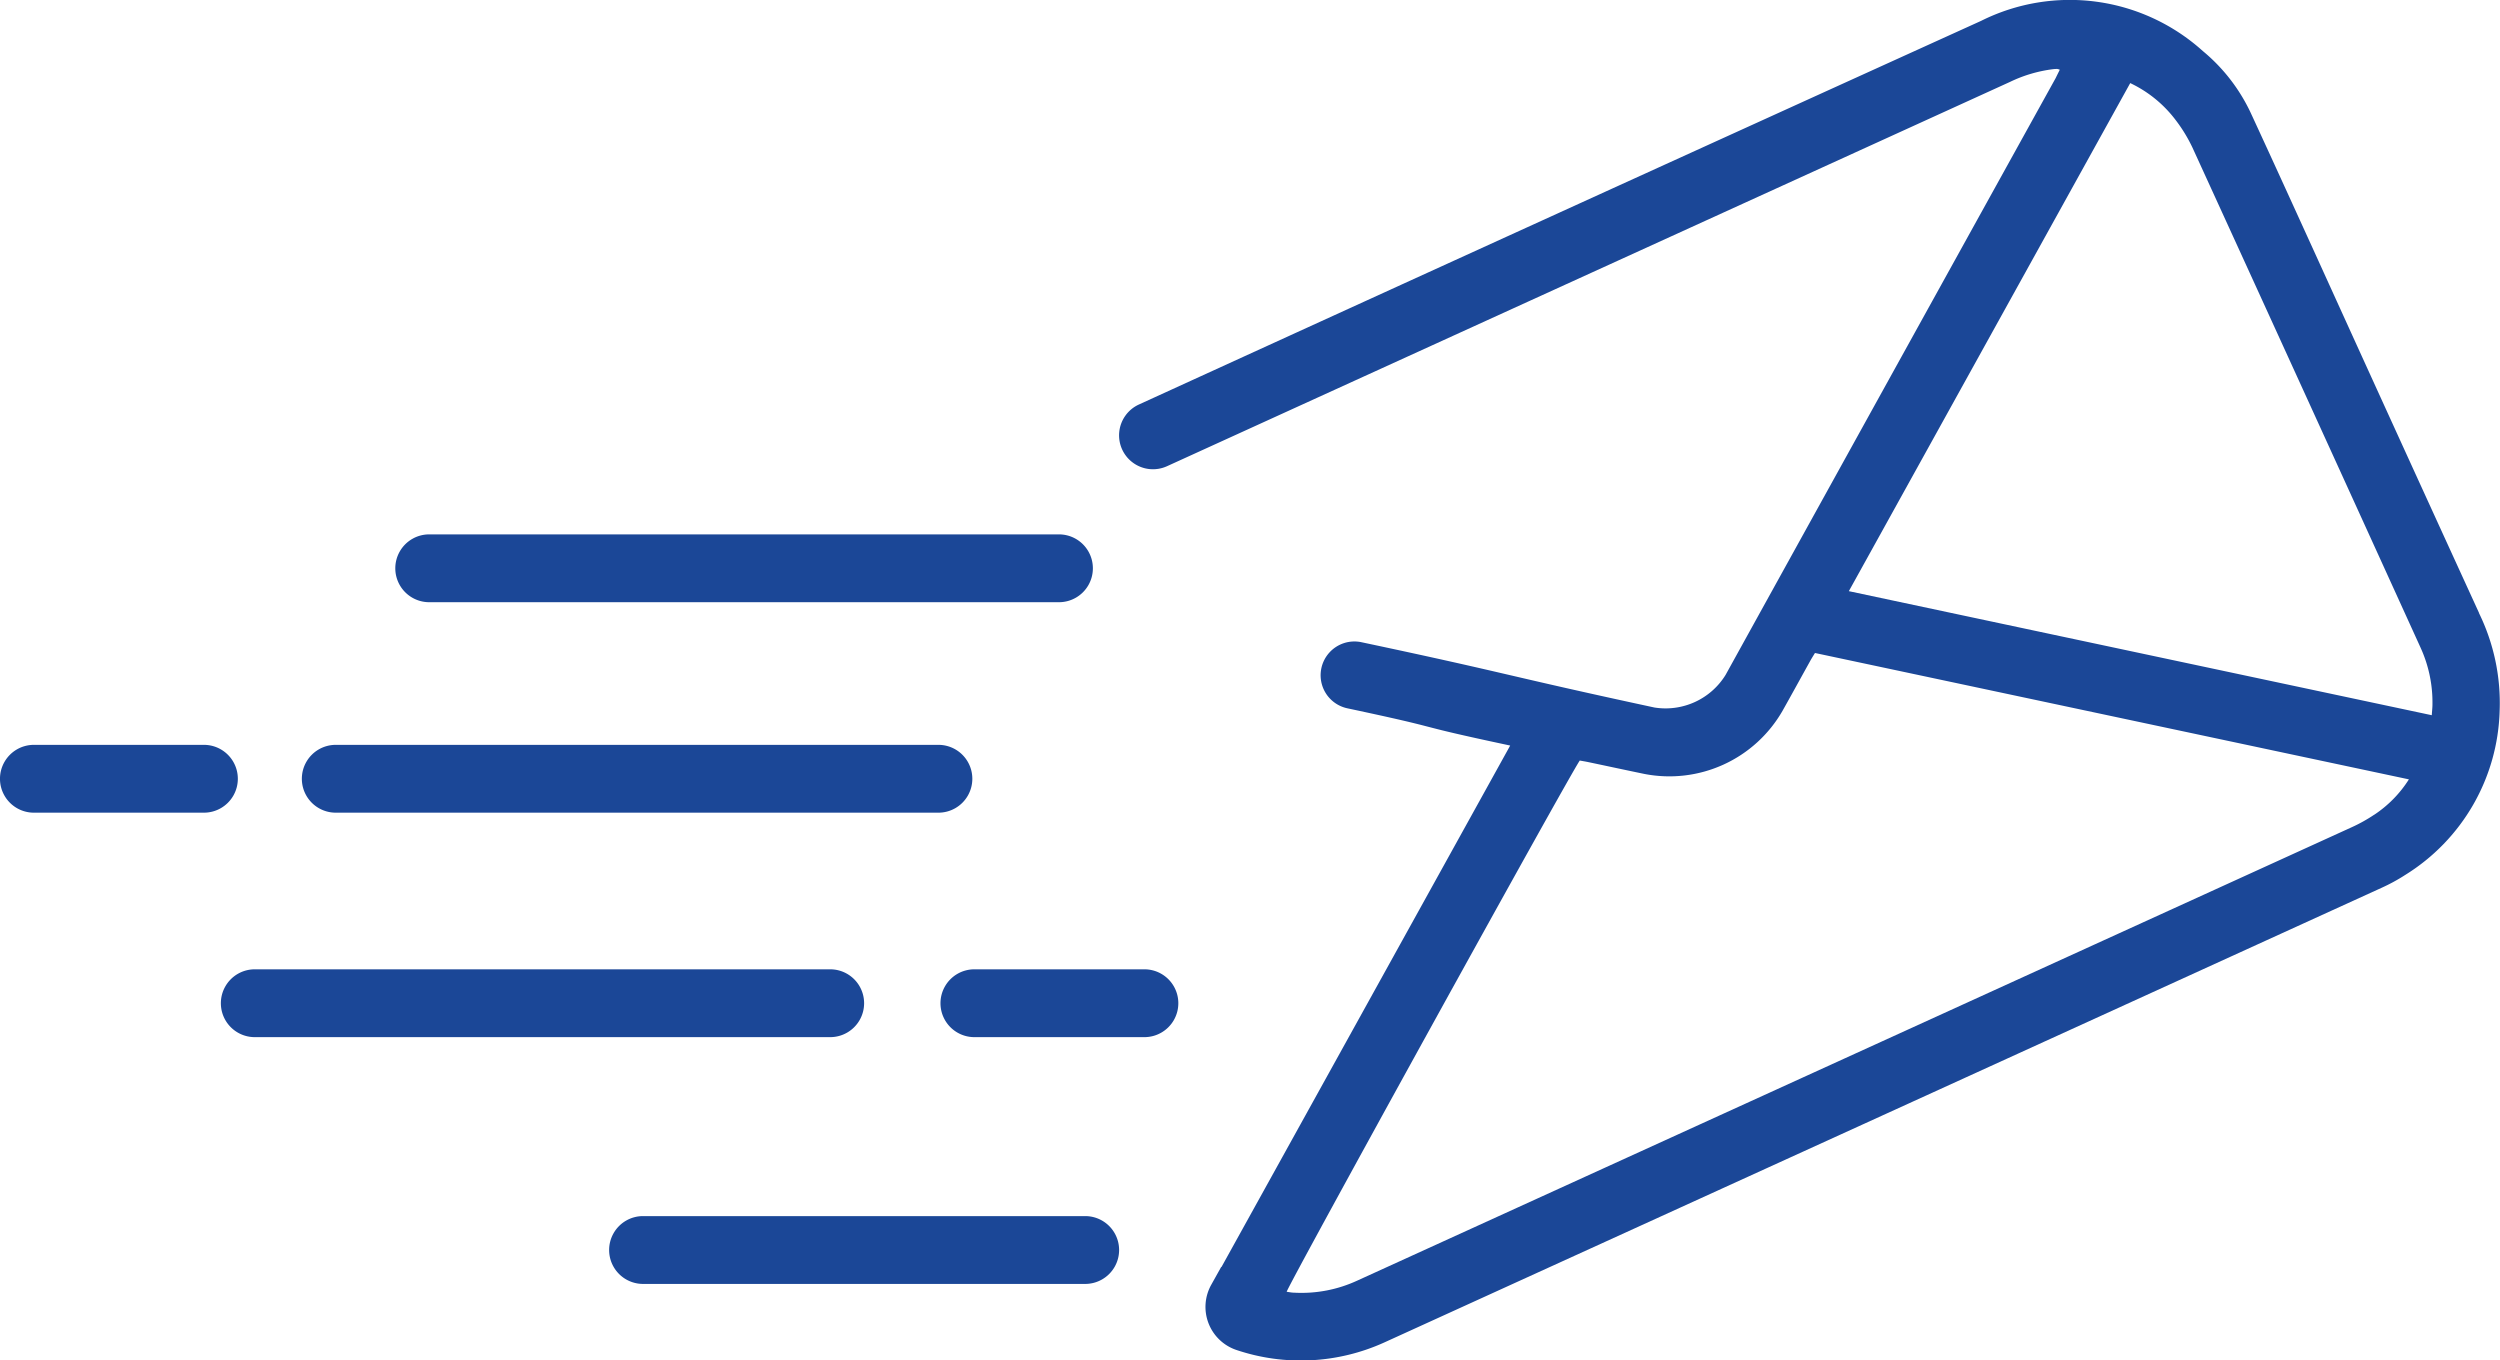
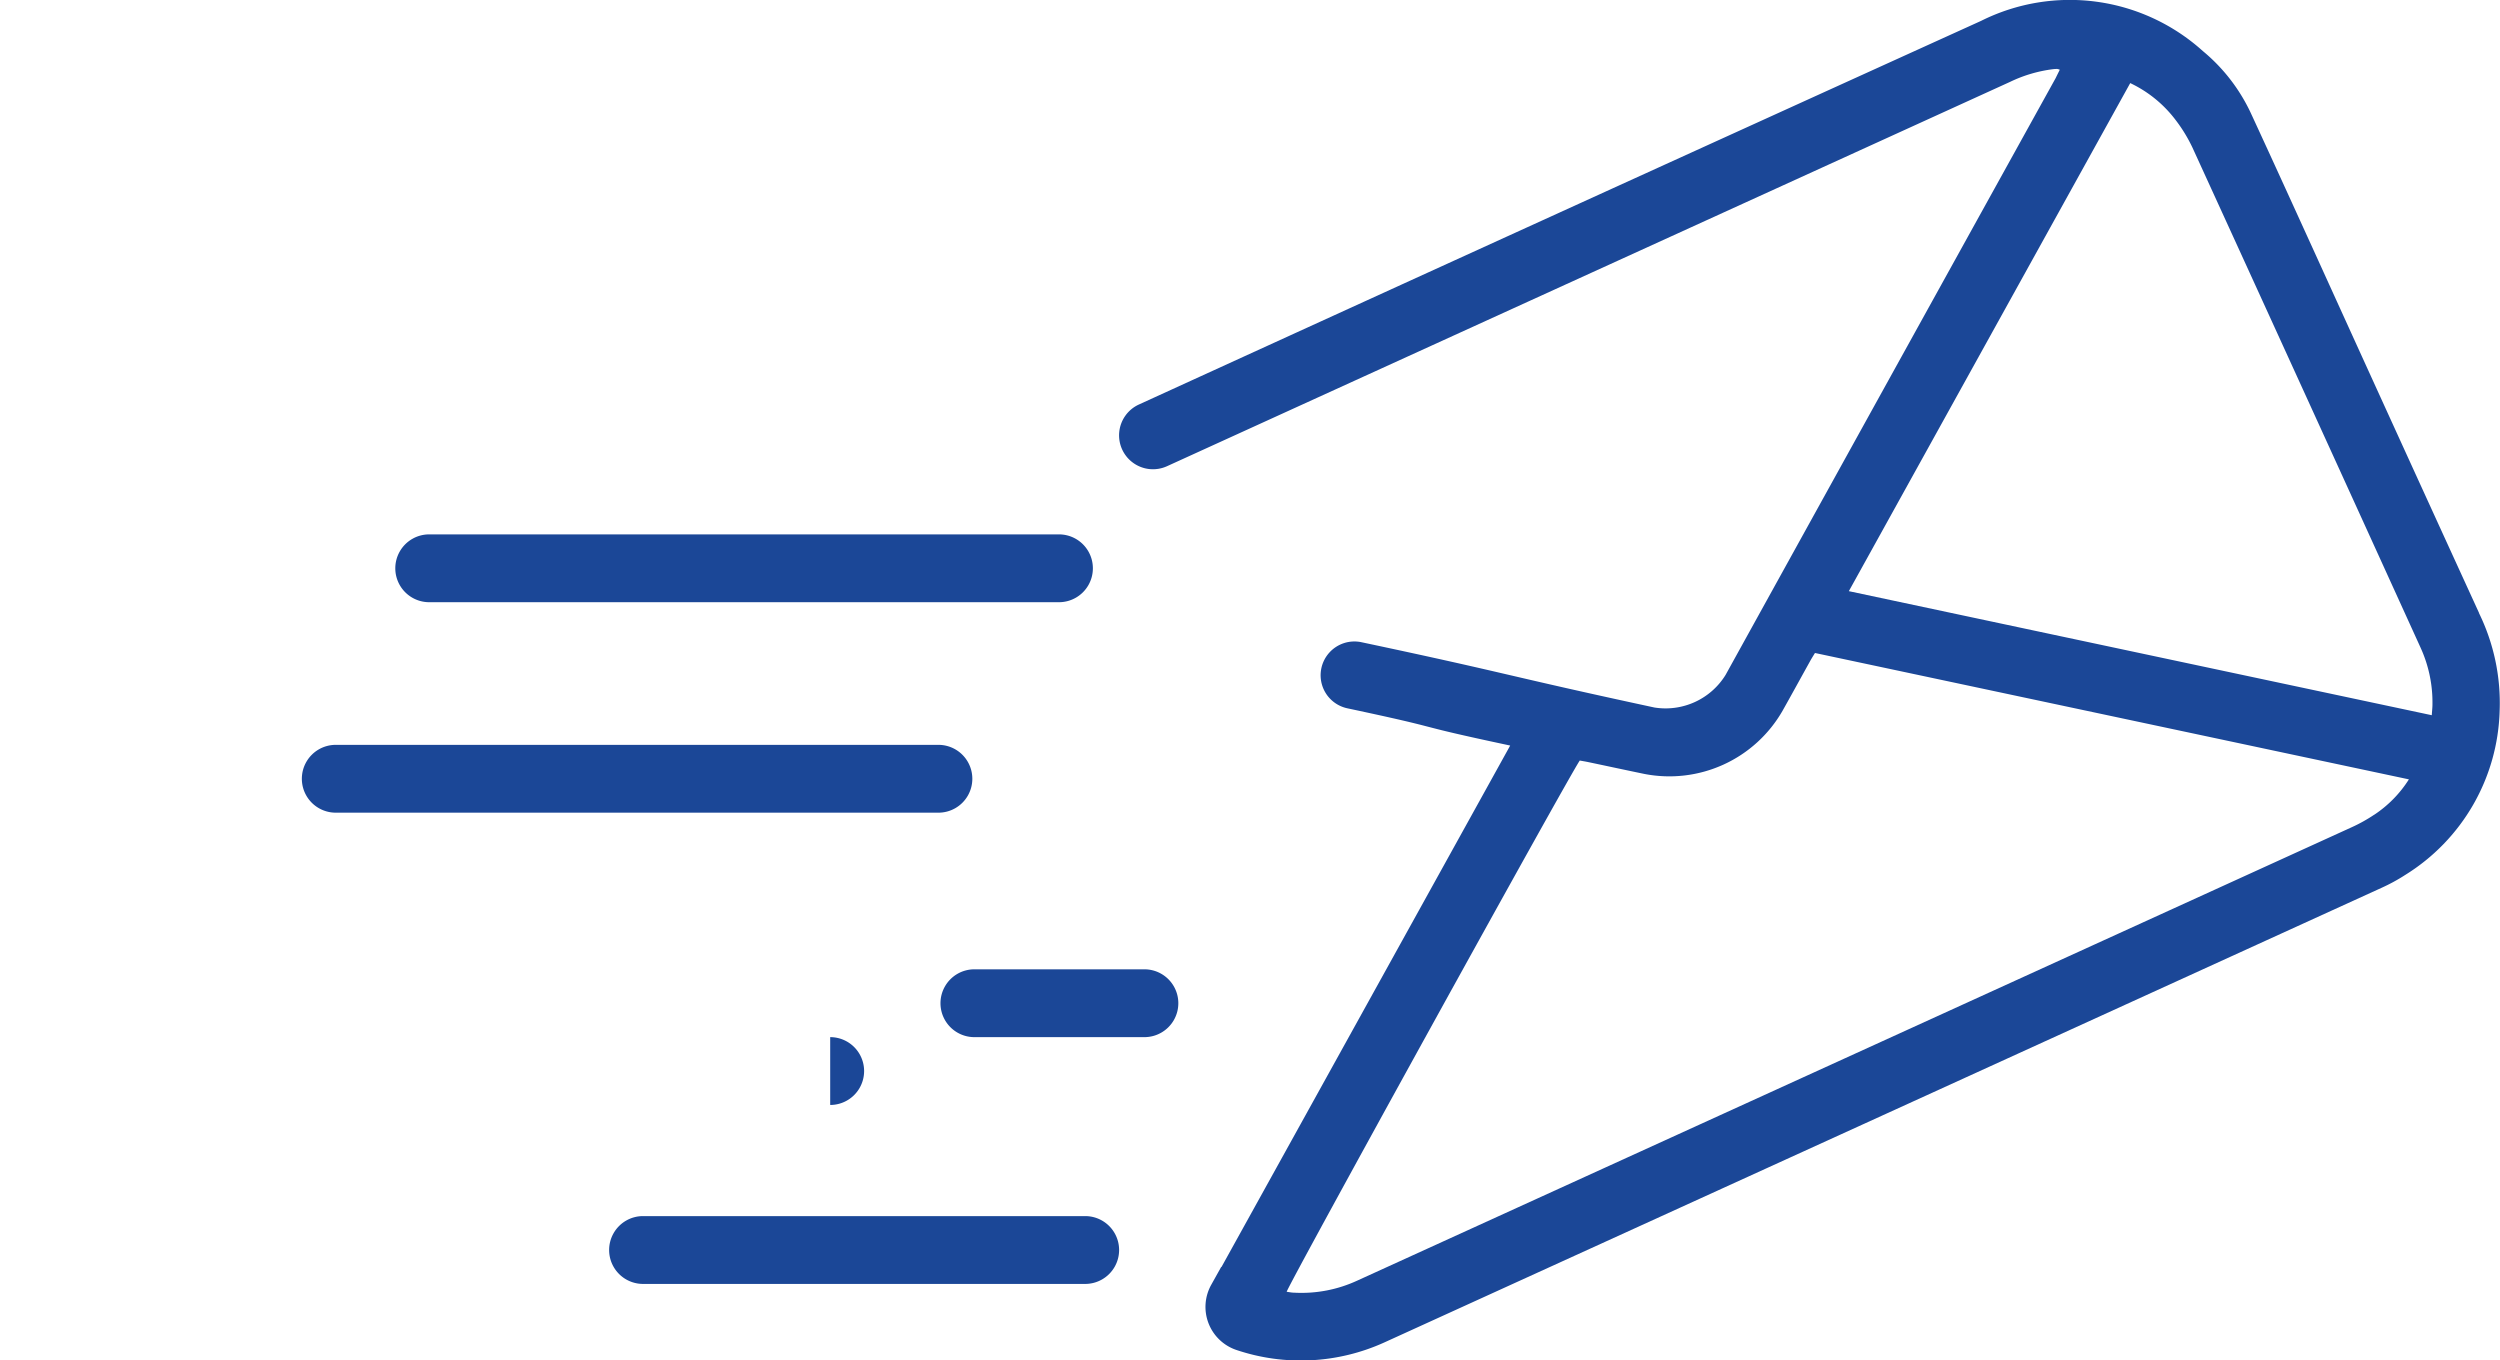
<svg xmlns="http://www.w3.org/2000/svg" width="90.048" height="49" viewBox="0 0 90.048 49">
  <defs>
    <clipPath id="clip-path">
      <rect id="Rectangle_192" data-name="Rectangle 192" width="90.048" height="49" transform="translate(0 0)" fill="#1b4797" />
    </clipPath>
  </defs>
  <g id="newsletter_icon" data-name="newsletter icon" transform="translate(0 0.004)">
    <g id="Group_132" data-name="Group 132" transform="translate(0 -0.004)" clip-path="url(#clip-path)">
      <path id="Path_193" data-name="Path 193" d="M336.628,425.174H313.944a1.221,1.221,0,1,1,0-2.443h22.683a1.221,1.221,0,1,1,0,2.443" transform="translate(-298.484 -403.483)" fill="#1b4797" />
-       <path id="Path_194" data-name="Path 194" d="M196.686,769.2H175.96a1.221,1.221,0,0,1,0-2.443h20.726a1.221,1.221,0,1,1,0,2.443" transform="translate(-166.783 -731.843)" fill="#1b4797" />
-       <path id="Path_195" data-name="Path 195" d="M7.345,591.671H1.221a1.221,1.221,0,1,1,0-2.443H7.345a1.221,1.221,0,1,1,0,2.443" transform="translate(0 -562.399)" fill="#1b4797" />
+       <path id="Path_194" data-name="Path 194" d="M196.686,769.2H175.96h20.726a1.221,1.221,0,1,1,0,2.443" transform="translate(-166.783 -731.843)" fill="#1b4797" />
      <path id="Path_196" data-name="Path 196" d="M751.358,769.2h-6.124a1.221,1.221,0,1,1,0-2.443h6.124a1.221,1.221,0,1,1,0,2.443" transform="translate(-710.137 -731.843)" fill="#1b4797" />
      <path id="Path_197" data-name="Path 197" d="M261.737,591.671H240.029a1.221,1.221,0,1,1,0-2.443h21.707a1.221,1.221,0,1,1,0,2.443" transform="translate(-227.935 -562.399)" fill="#1b4797" />
      <path id="Path_198" data-name="Path 198" d="M499.019,964.469H483.093a1.221,1.221,0,1,1,0-2.443h15.926a1.221,1.221,0,1,1,0,2.443" transform="translate(-459.931 -918.223)" fill="#1b4797" />
      <path id="Path_199" data-name="Path 199" d="M934.284,22.072q-2.941-6.422-5.863-12.853c-.772-1.693-1.542-3.388-2.323-5.077a6.43,6.43,0,0,0-1.762-2.306A7.149,7.149,0,0,0,916.349.749q-15.176,6.889-30.334,13.818a1.221,1.221,0,0,0,1.013,2.222Q902.214,9.866,917.4,2.943a4.962,4.962,0,0,1,1.559-.456,1.047,1.047,0,0,1,.135-.006.446.446,0,0,1,.09.028c-.05.1-.1.2-.148.3q-5.95,10.747-11.891,21.5a2.54,2.54,0,0,1-2.562,1.172c-5.43-1.17-5.12-1.2-10.553-2.352a1.217,1.217,0,0,0-.506,2.381c3.863.822,1.985.515,5.864,1.341l-10.4,18.784-.008-.006-.359.643a1.636,1.636,0,0,0,.9,2.348,7.274,7.274,0,0,0,5.328-.267q17.97-8.186,35.935-16.382a6.445,6.445,0,0,0,.843-.46,7.184,7.184,0,0,0,3.4-5.91,7.365,7.365,0,0,0-.745-3.524m-3.771,7.264a5.636,5.636,0,0,1-.8.447Q911.8,37.955,893.883,46.122a4.786,4.786,0,0,1-2.28.436c-.089,0-.176-.021-.266-.032.06-.261,10.168-18.58,10.557-19.135.1.018.21.036.319.059.666.14,1.331.284,2,.422a4.7,4.7,0,0,0,4.983-2.27c.334-.593.66-1.19.991-1.785.054-.1.114-.193.179-.3l21.393,4.552a4.268,4.268,0,0,1-1.243,1.271m2.07-3.581-21-4.469,10.135-18.3A4.418,4.418,0,0,1,923.341,4.3a5.5,5.5,0,0,1,.62,1.01q4.119,9.005,8.22,18.019a4.746,4.746,0,0,1,.426,2.046c0,.11-.014.221-.024.38" transform="translate(-844.992 0.003)" fill="#1b4797" />
    </g>
  </g>
</svg>